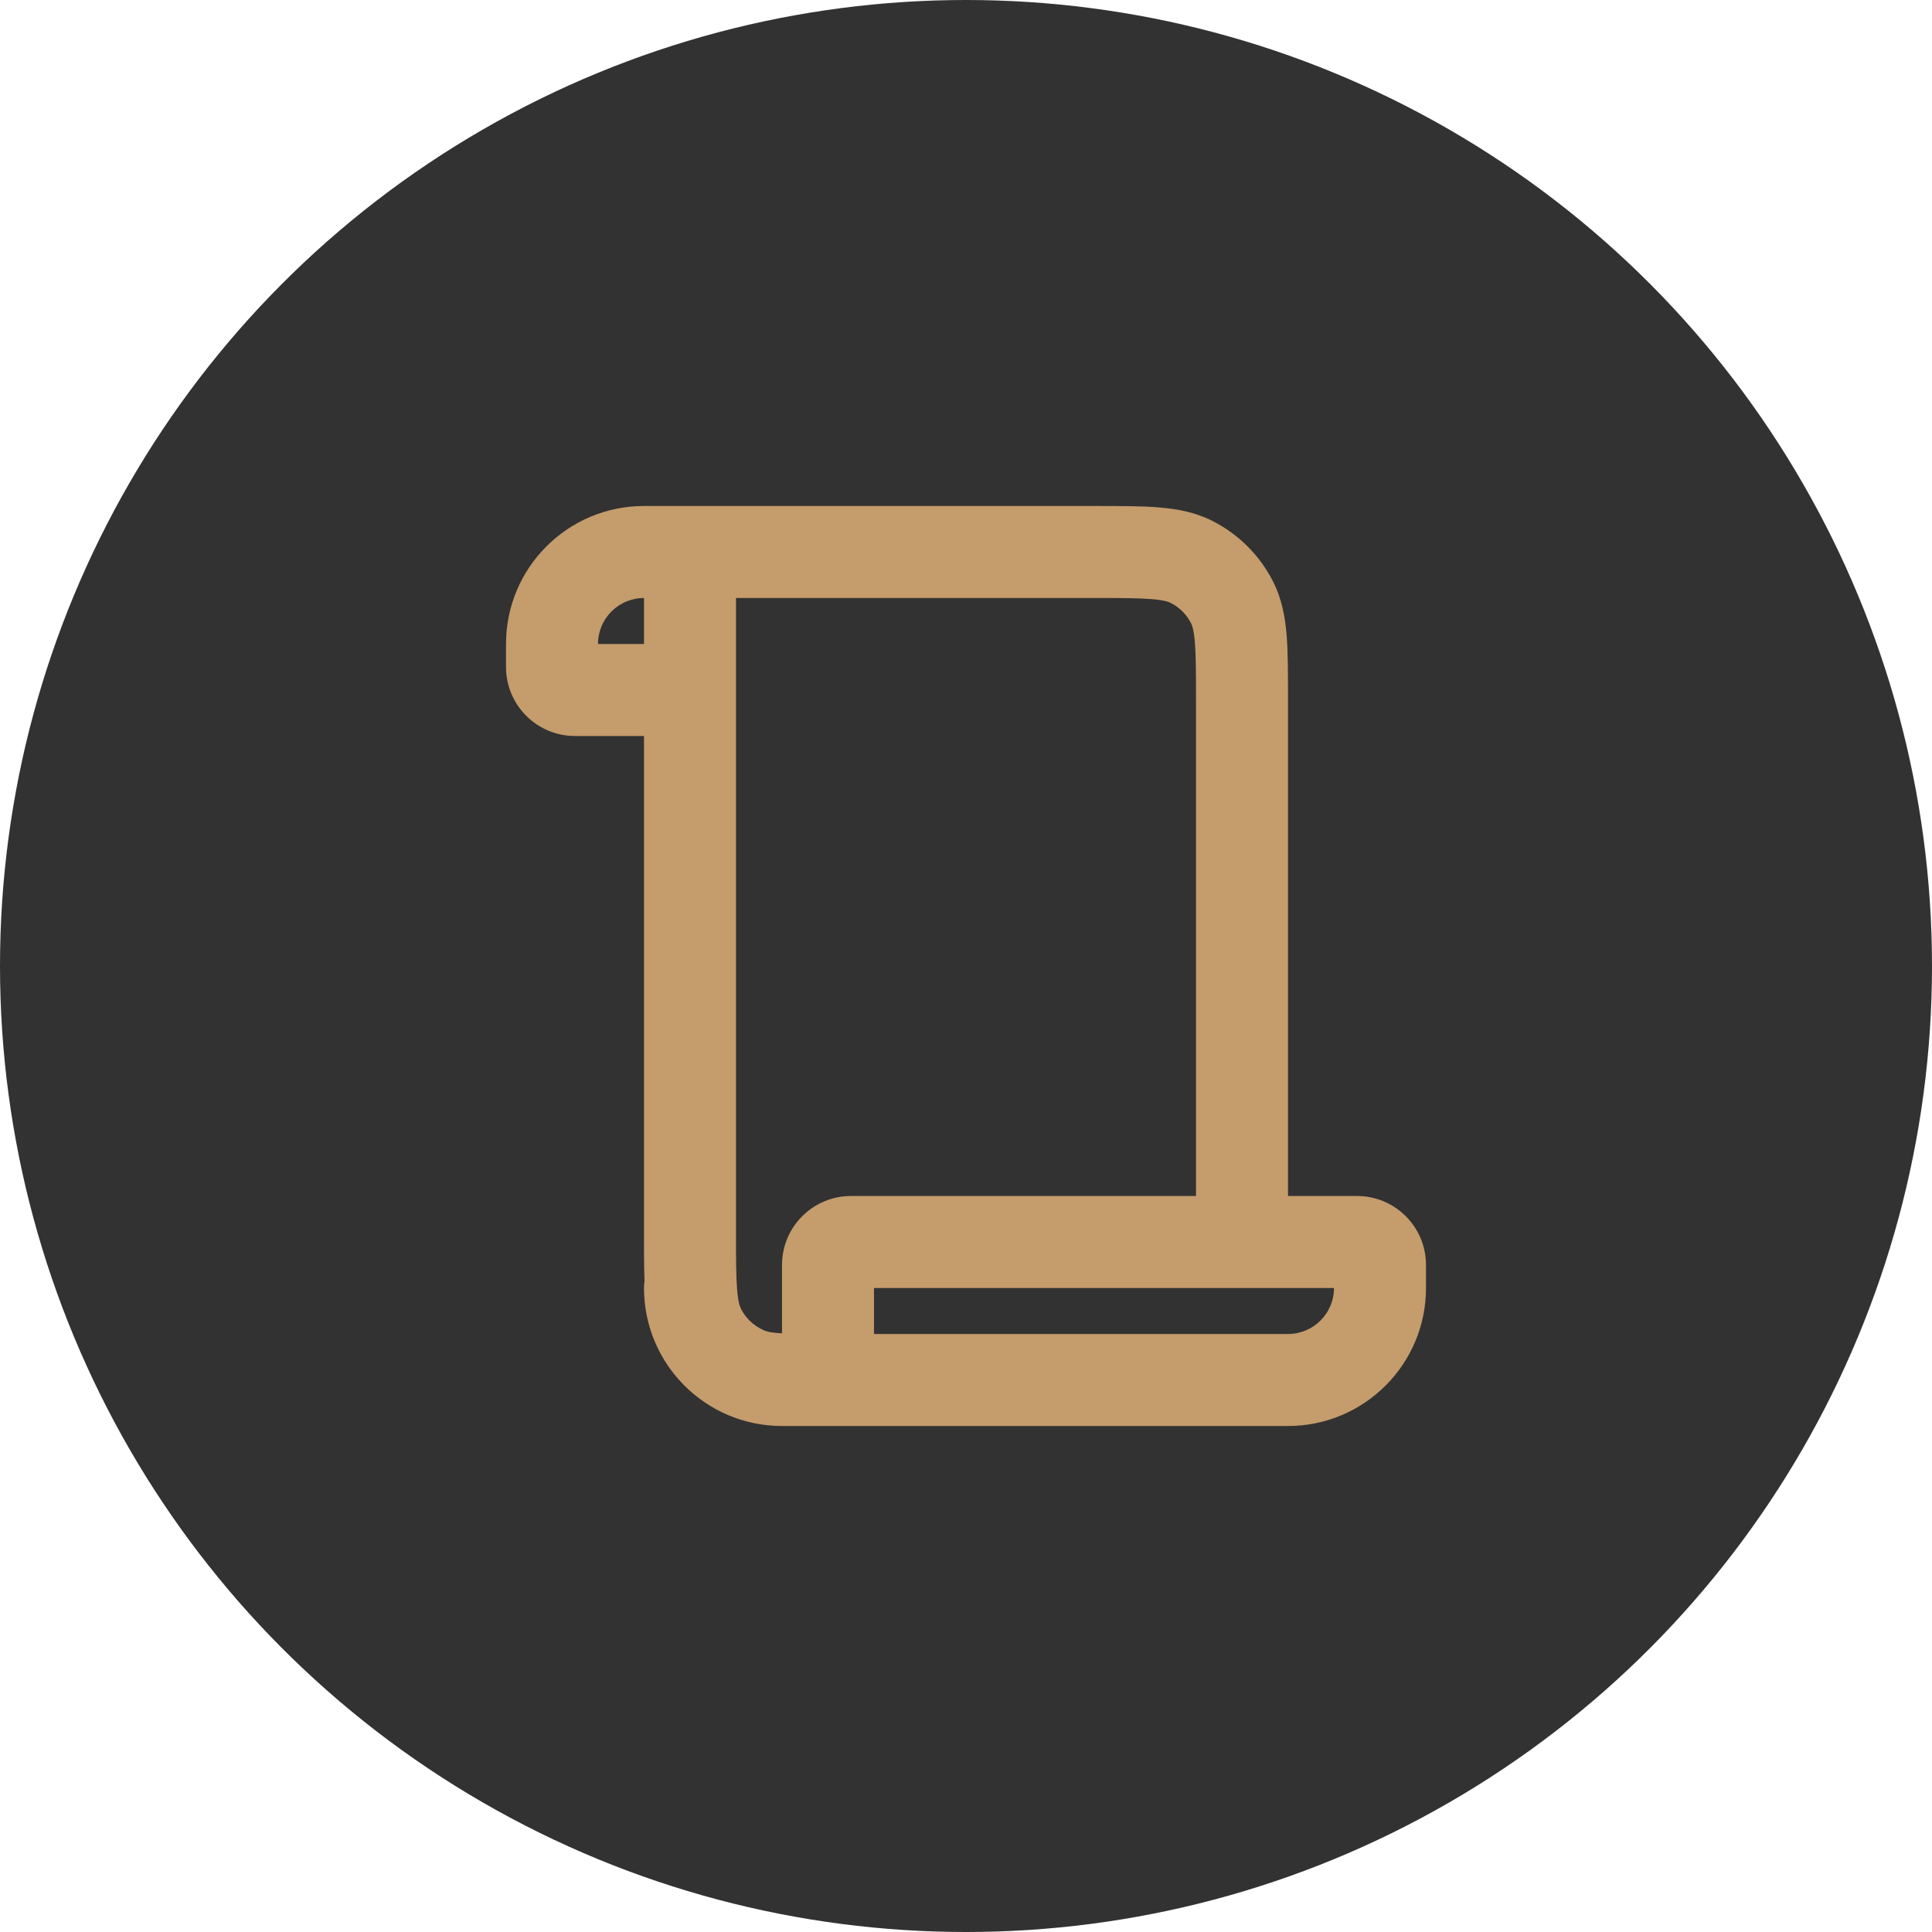
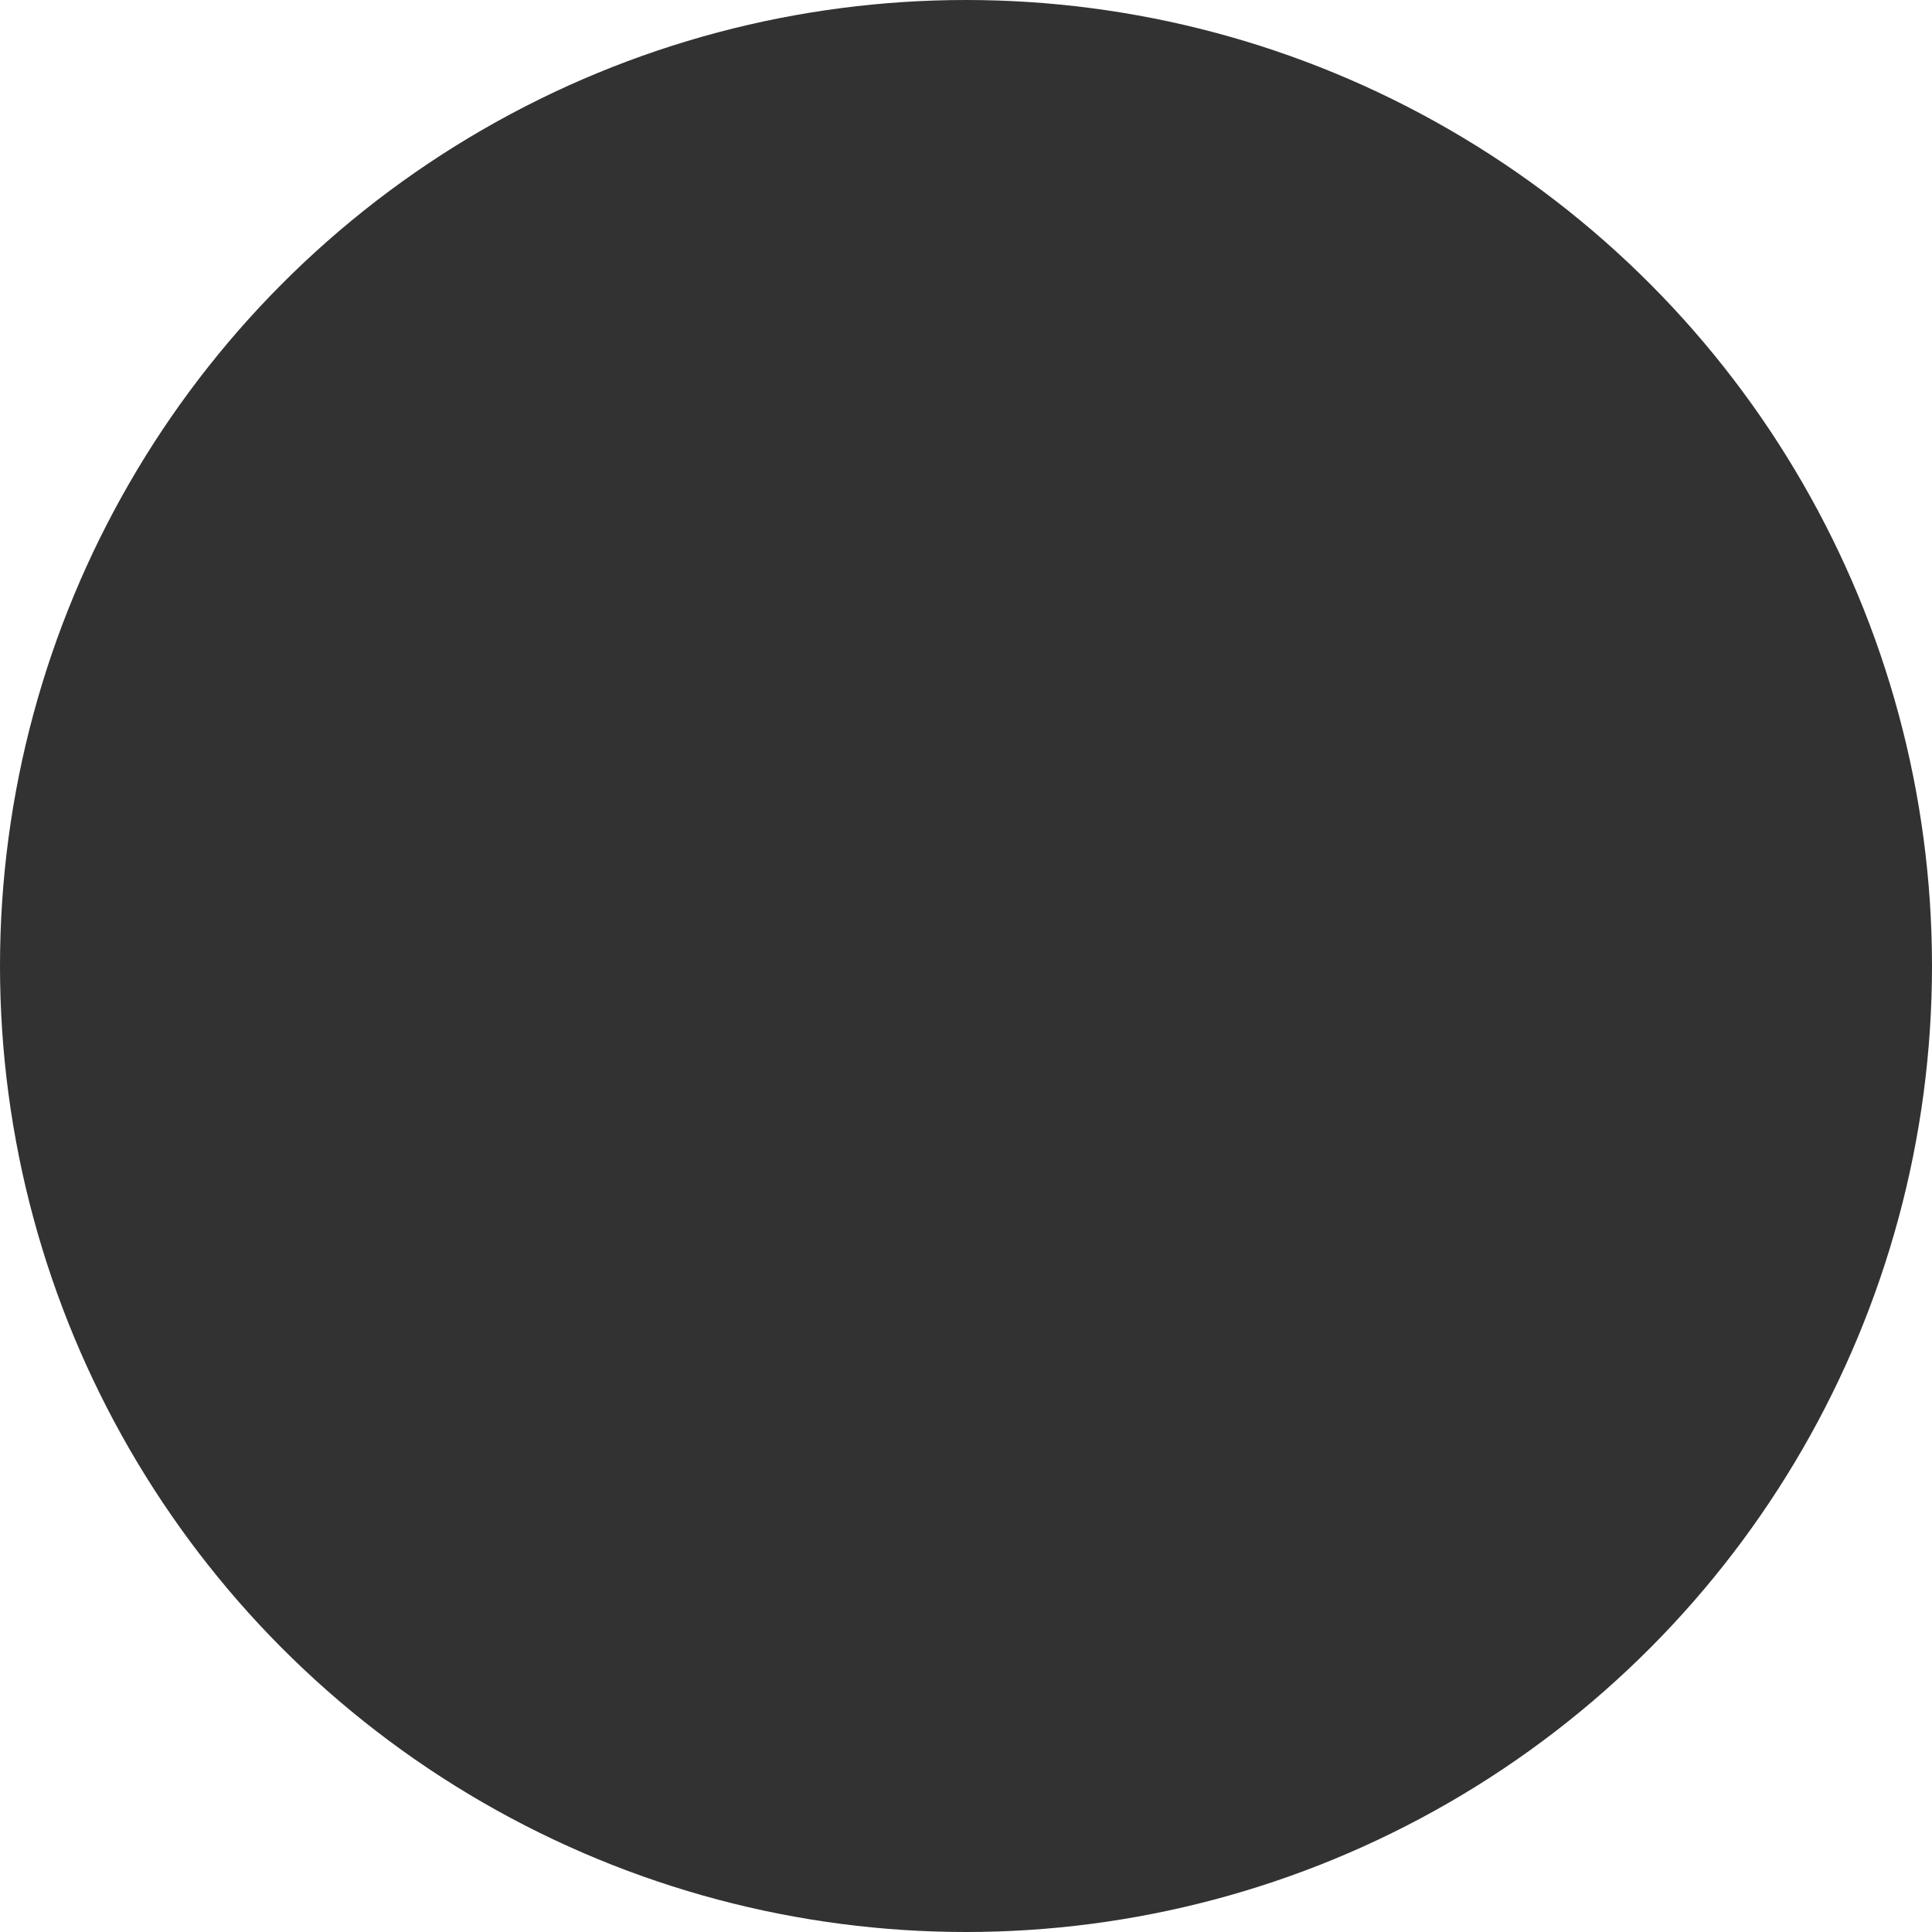
<svg xmlns="http://www.w3.org/2000/svg" width="42" height="42" viewBox="0 0 42 42" fill="none">
  <circle cx="21" cy="21" r="21" fill="#323232" />
-   <path d="M15 12V11H14V12H15ZM16.092 29.782L15.638 30.673H15.638L16.092 29.782ZM15.218 28.908L14.327 29.362H14.327L15.218 28.908ZM25.908 12.218L26.362 11.327L25.908 12.218ZM26.782 13.092L25.891 13.546V13.546L26.782 13.092ZM16 28C16 27.448 15.552 27 15 27C14.448 27 14 27.448 14 28H15H16ZM15 16C15.552 16 16 15.552 16 15C16 14.448 15.552 14 15 14V15V16ZM12.5 15L12.5 14L12.5 15ZM12 14.5H11H12ZM12 14H13H12ZM17 13C17.552 13 18 12.552 18 12C18 11.448 17.552 11 17 11V12V13ZM14 12L14 13H14V12ZM27 15.2H26V27H27H28V15.2H27ZM15 26.8H16V12H15H14V26.8H15ZM18 30V29C16.791 29 16.713 28.976 16.546 28.891L16.092 29.782L15.638 30.673C16.327 31.024 16.969 31 18 31V30ZM15 26.8H14C14 27.344 13.999 27.811 14.031 28.195C14.063 28.59 14.134 28.984 14.327 29.362L15.218 28.908L16.109 28.454C16.084 28.405 16.046 28.304 16.024 28.032C16.001 27.749 16 27.377 16 26.8H15ZM16.092 29.782L16.546 28.891C16.358 28.795 16.205 28.642 16.109 28.454L15.218 28.908L14.327 29.362C14.615 29.927 15.074 30.385 15.638 30.673L16.092 29.782ZM23.8 12V13C24.377 13 24.749 13.001 25.032 13.024C25.304 13.046 25.405 13.084 25.454 13.109L25.908 12.218L26.362 11.327C25.984 11.134 25.59 11.063 25.195 11.031C24.811 10.999 24.344 11 23.8 11V12ZM27 15.2H28C28 14.656 28.001 14.189 27.97 13.805C27.937 13.41 27.866 13.016 27.673 12.638L26.782 13.092L25.891 13.546C25.916 13.595 25.954 13.696 25.976 13.968C25.999 14.251 26 14.623 26 15.2H27ZM25.908 12.218L25.454 13.109C25.642 13.205 25.795 13.358 25.891 13.546L26.782 13.092L27.673 12.638C27.386 12.073 26.927 11.615 26.362 11.327L25.908 12.218ZM23.8 12V11H15V12V13H23.8V12ZM17 30V31H18V30V29H17V30ZM18 30H19V27.5H18H17V30H18ZM18.5 27V28H29.5V27V26H18.5V27ZM30 27.5H29V28H30H31V27.5H30ZM28 30V29H18V30V31H28V30ZM30 28H29C29 28.552 28.552 29 28 29V30V31C29.657 31 31 29.657 31 28H30ZM29.5 27V28C29.224 28 29 27.776 29 27.5H30H31C31 26.672 30.328 26 29.5 26V27ZM18 27.5H19C19 27.776 18.776 28 18.5 28V27V26C17.672 26 17 26.672 17 27.5H18ZM15 28H14C14 29.657 15.343 31 17 31V30V29C16.448 29 16 28.552 16 28H15ZM15 15V14L12.5 14L12.5 15L12.5 16H15V15ZM12 14.5H13V14H12L11 14L11 14.5H12ZM17 12V11L14 11L14 12V13L17 13V12ZM12 14H13C13 13.448 13.448 13 14 13L14 12V11C12.343 11 11 12.343 11 14L12 14ZM12.5 15L12.5 14C12.776 14 13 14.224 13 14.5H12H11C11 15.328 11.672 16 12.5 16L12.5 15Z" fill="#C59C6C" />
</svg>